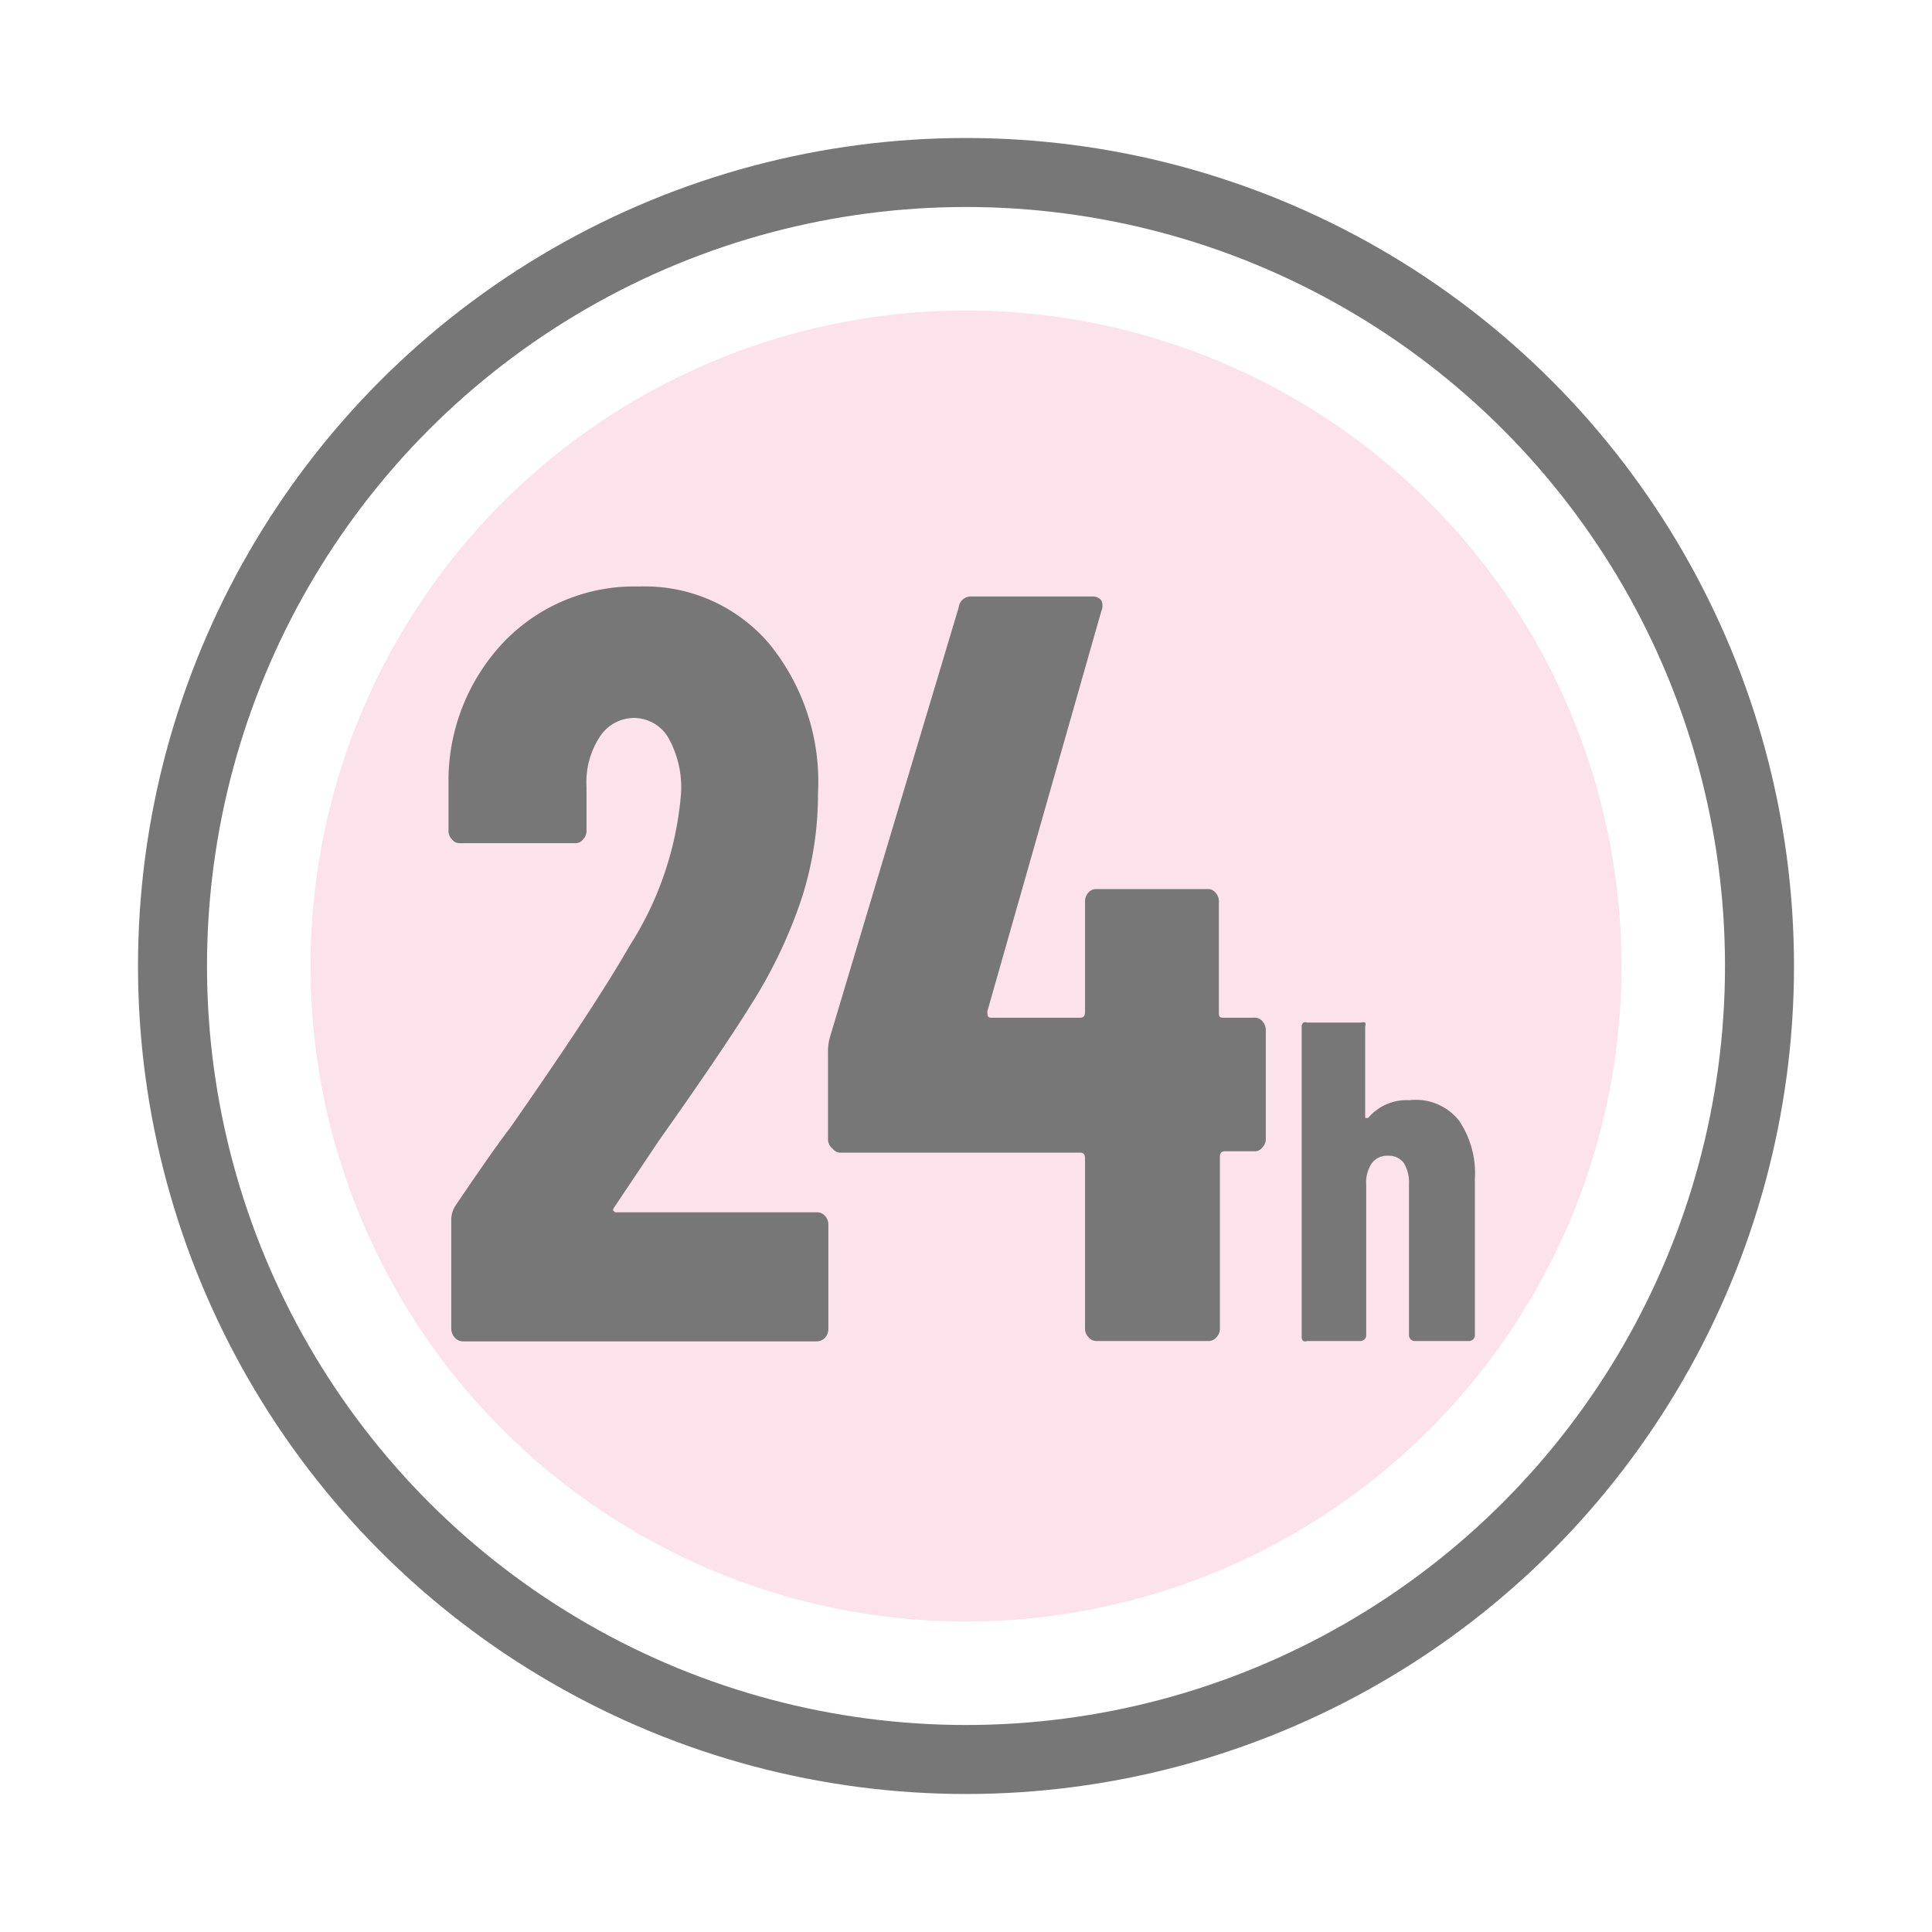
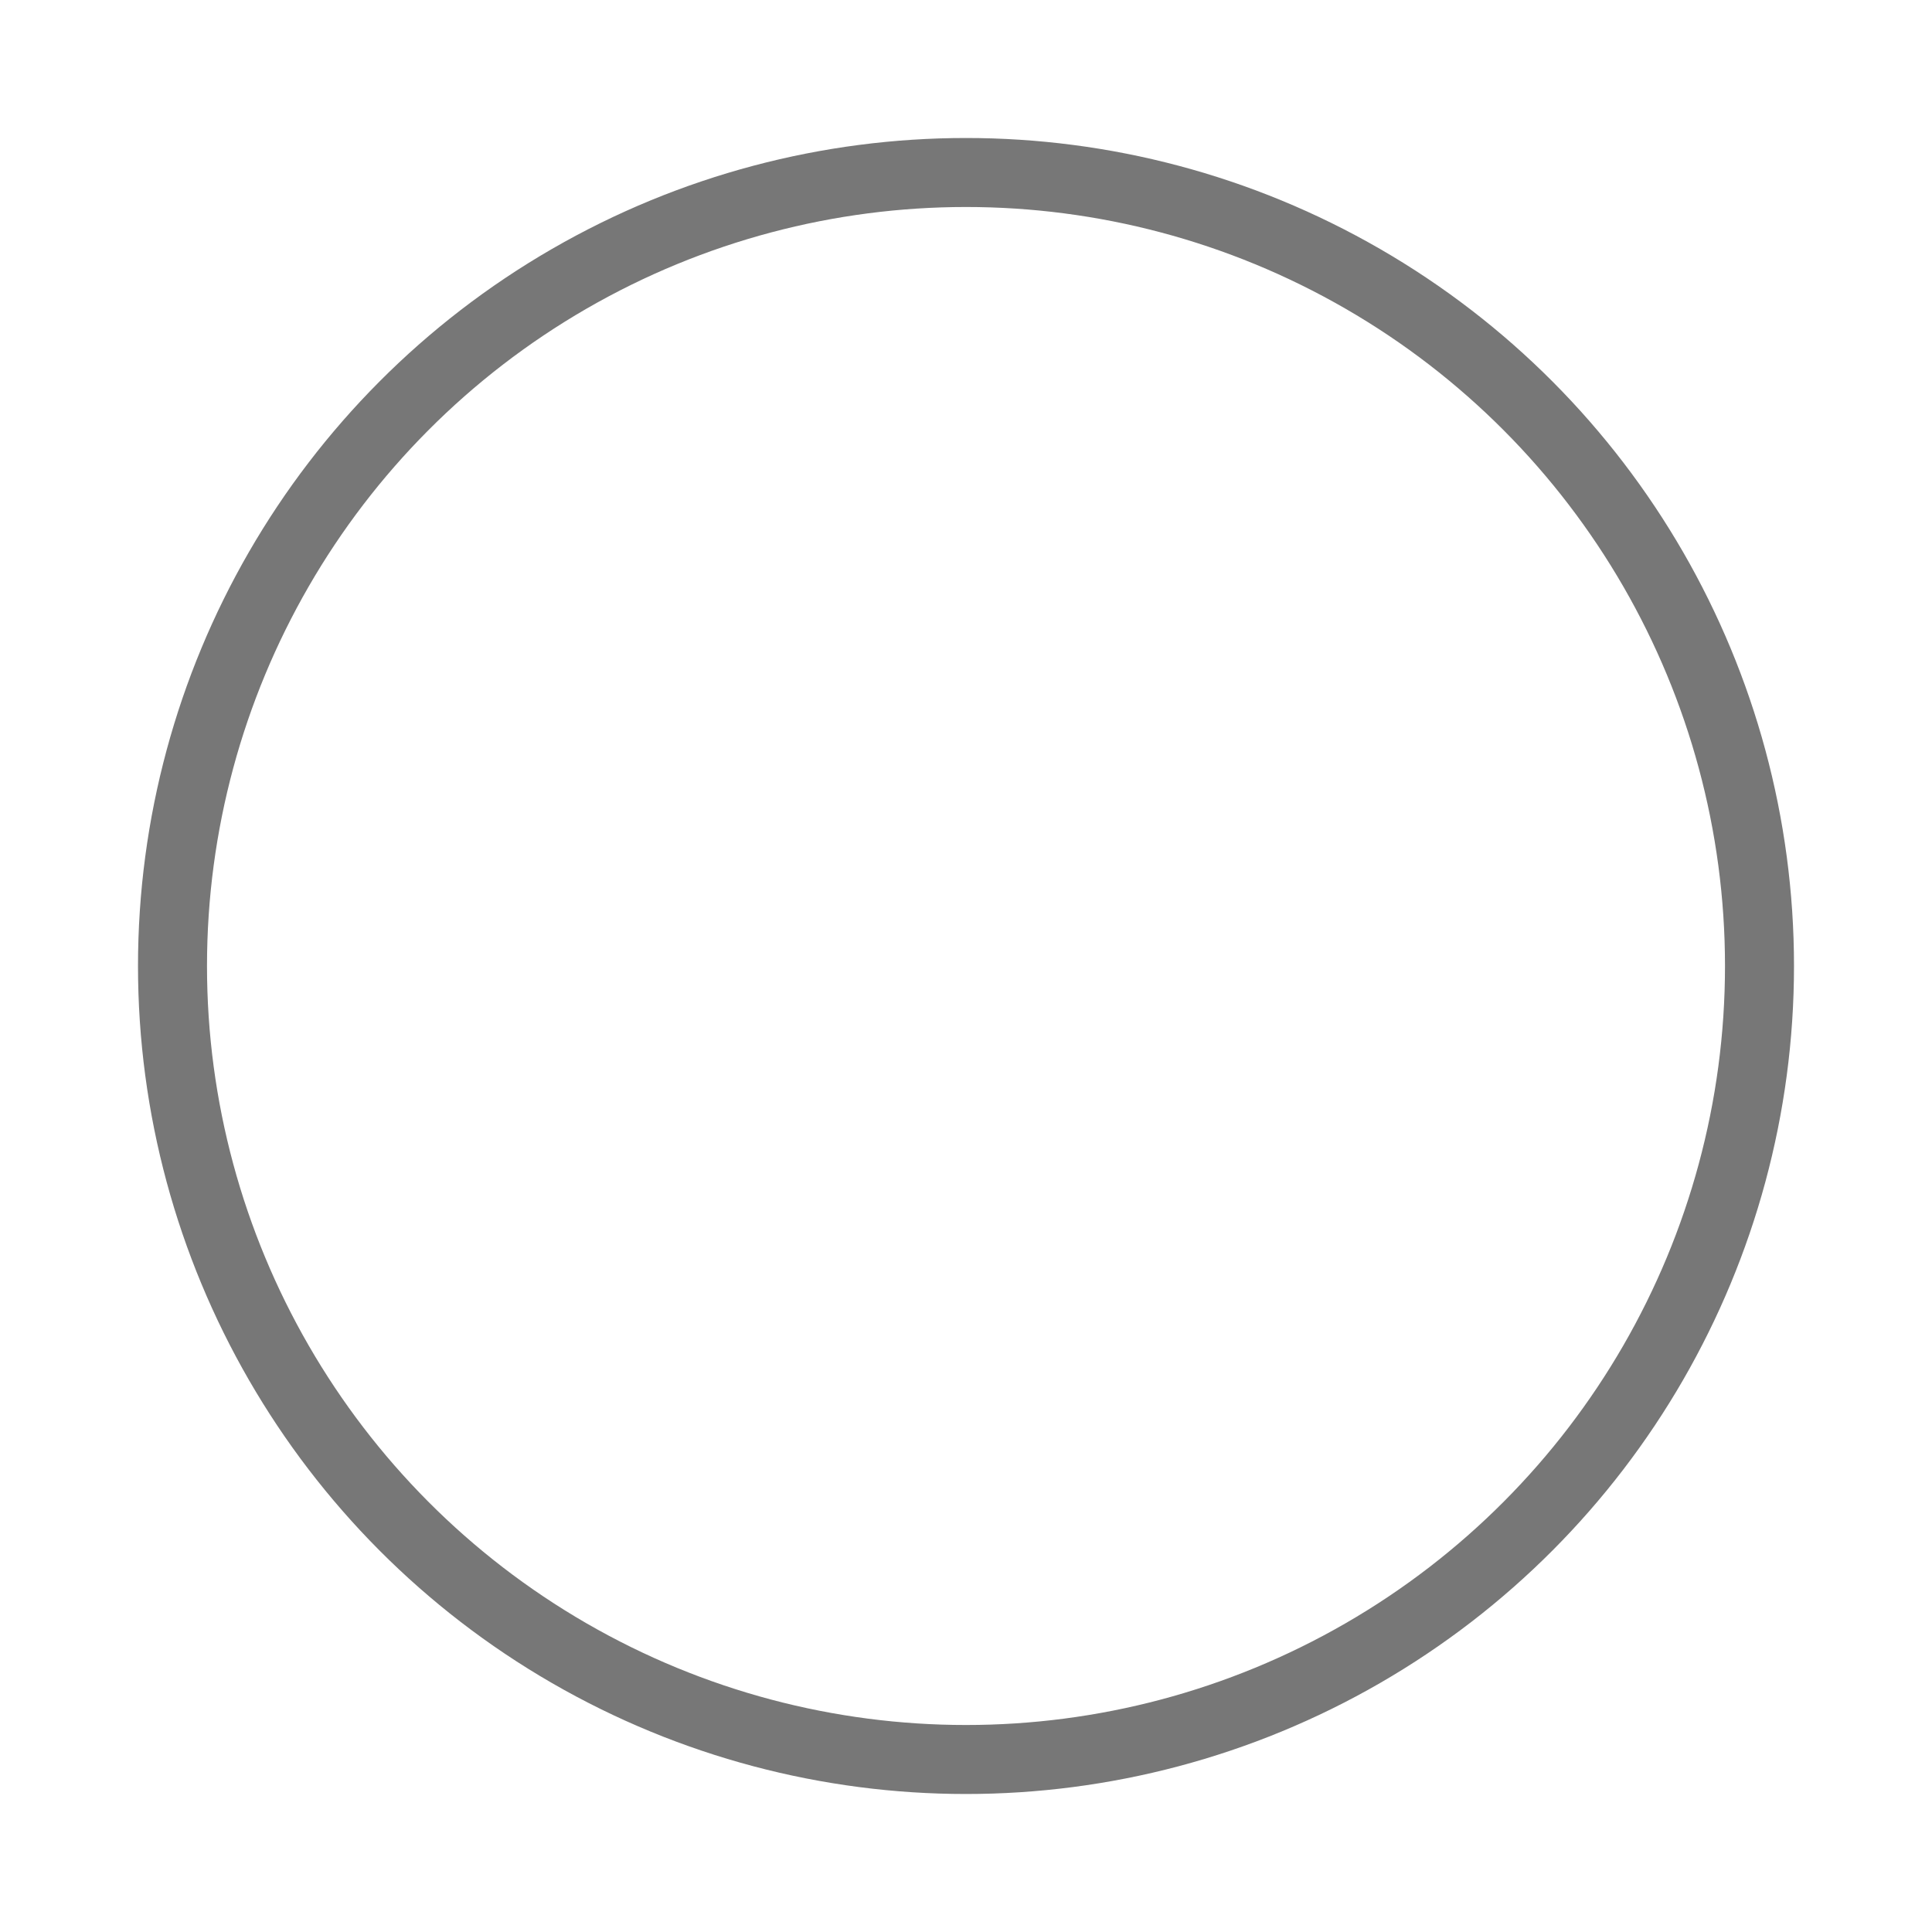
<svg xmlns="http://www.w3.org/2000/svg" id="レイヤー_1" data-name="レイヤー 1" viewBox="0 0 56 56">
  <defs>
    <style>.cls-1,.cls-3{fill:none;}.cls-2{fill:#fce2ea;}.cls-3{stroke:#777;stroke-linecap:round;stroke-linejoin:round;stroke-width:2px;}.cls-4{fill:#777;}</style>
  </defs>
-   <rect class="cls-1" x="-0.03" width="56" height="56" />
  <g id="a">
-     <circle class="cls-2" cx="28" cy="28" r="19" />
-   </g>
+     </g>
  <circle class="cls-3" cx="28" cy="28" r="23" />
-   <path class="cls-4" d="M17.77,35.08a.11.11,0,0,0,.11.06h5.8a.3.3,0,0,1,.24.11.37.37,0,0,1,.09.26v3a.39.39,0,0,1-.09.26.34.34,0,0,1-.24.11H13.42a.32.32,0,0,1-.24-.11.4.4,0,0,1-.1-.26V35.38a.76.76,0,0,1,.14-.46q1.11-1.64,1.56-2.22c1.62-2.32,2.78-4.08,3.46-5.27A9.6,9.6,0,0,0,19.74,23a2.94,2.94,0,0,0-.37-1.62,1.16,1.16,0,0,0-1-.57,1.19,1.19,0,0,0-1,.57A2.4,2.4,0,0,0,17,22.81v1.26a.35.35,0,0,1-.1.26.27.27,0,0,1-.23.11H13.33a.27.27,0,0,1-.23-.11.35.35,0,0,1-.1-.26V22.62a5.84,5.84,0,0,1,1.64-4.05A5.24,5.24,0,0,1,18.52,17a4.74,4.74,0,0,1,3.76,1.64A6.32,6.32,0,0,1,23.71,23,9.88,9.88,0,0,1,23.25,26a14,14,0,0,1-1.48,3.12c-.52.84-1.41,2.16-2.67,3.94L17.8,35A.11.11,0,0,0,17.77,35.08Z" />
-   <path class="cls-4" d="M36.59,29.6a.38.38,0,0,1,.1.27V33a.35.35,0,0,1-.1.26.27.27,0,0,1-.23.11H35.5c-.09,0-.14.05-.14.16V38.5a.35.35,0,0,1-.1.26.3.3,0,0,1-.23.11H31.78a.3.3,0,0,1-.23-.11.35.35,0,0,1-.1-.26V33.57c0-.11-.05-.16-.14-.16H24.38a.28.28,0,0,1-.24-.11A.35.35,0,0,1,24,33V30.51a1.51,1.51,0,0,1,.06-.46L27.79,17.6a.35.35,0,0,1,.36-.31h3.52a.31.31,0,0,1,.25.11.37.37,0,0,1,0,.32L28.62,29.31c0,.12,0,.19.11.19h2.58c.09,0,.14-.05.14-.16v-3.2a.38.38,0,0,1,.1-.27.29.29,0,0,1,.23-.1H35a.29.29,0,0,1,.23.1.38.38,0,0,1,.1.27v3.2c0,.11,0,.16.14.16h.86A.29.29,0,0,1,36.59,29.6Z" />
-   <path class="cls-4" d="M42.29,32.48a2.72,2.72,0,0,1,.46,1.69v4.54a.17.17,0,0,1-.16.16H41a.17.17,0,0,1-.16-.16V34.32a1.08,1.08,0,0,0-.15-.61.53.53,0,0,0-.45-.21.55.55,0,0,0-.48.22,1,1,0,0,0-.16.62v4.37a.17.17,0,0,1-.16.16H37.89a.14.14,0,0,1-.11,0,.13.13,0,0,1-.05-.11v-9a.15.15,0,0,1,.05-.12.14.14,0,0,1,.11,0h1.57a.15.15,0,0,1,.11,0,.18.18,0,0,1,0,.12V32.4s0,0,0,0a.21.21,0,0,0,.09,0,1.46,1.46,0,0,1,1.19-.51A1.6,1.6,0,0,1,42.29,32.48Z" />
</svg>